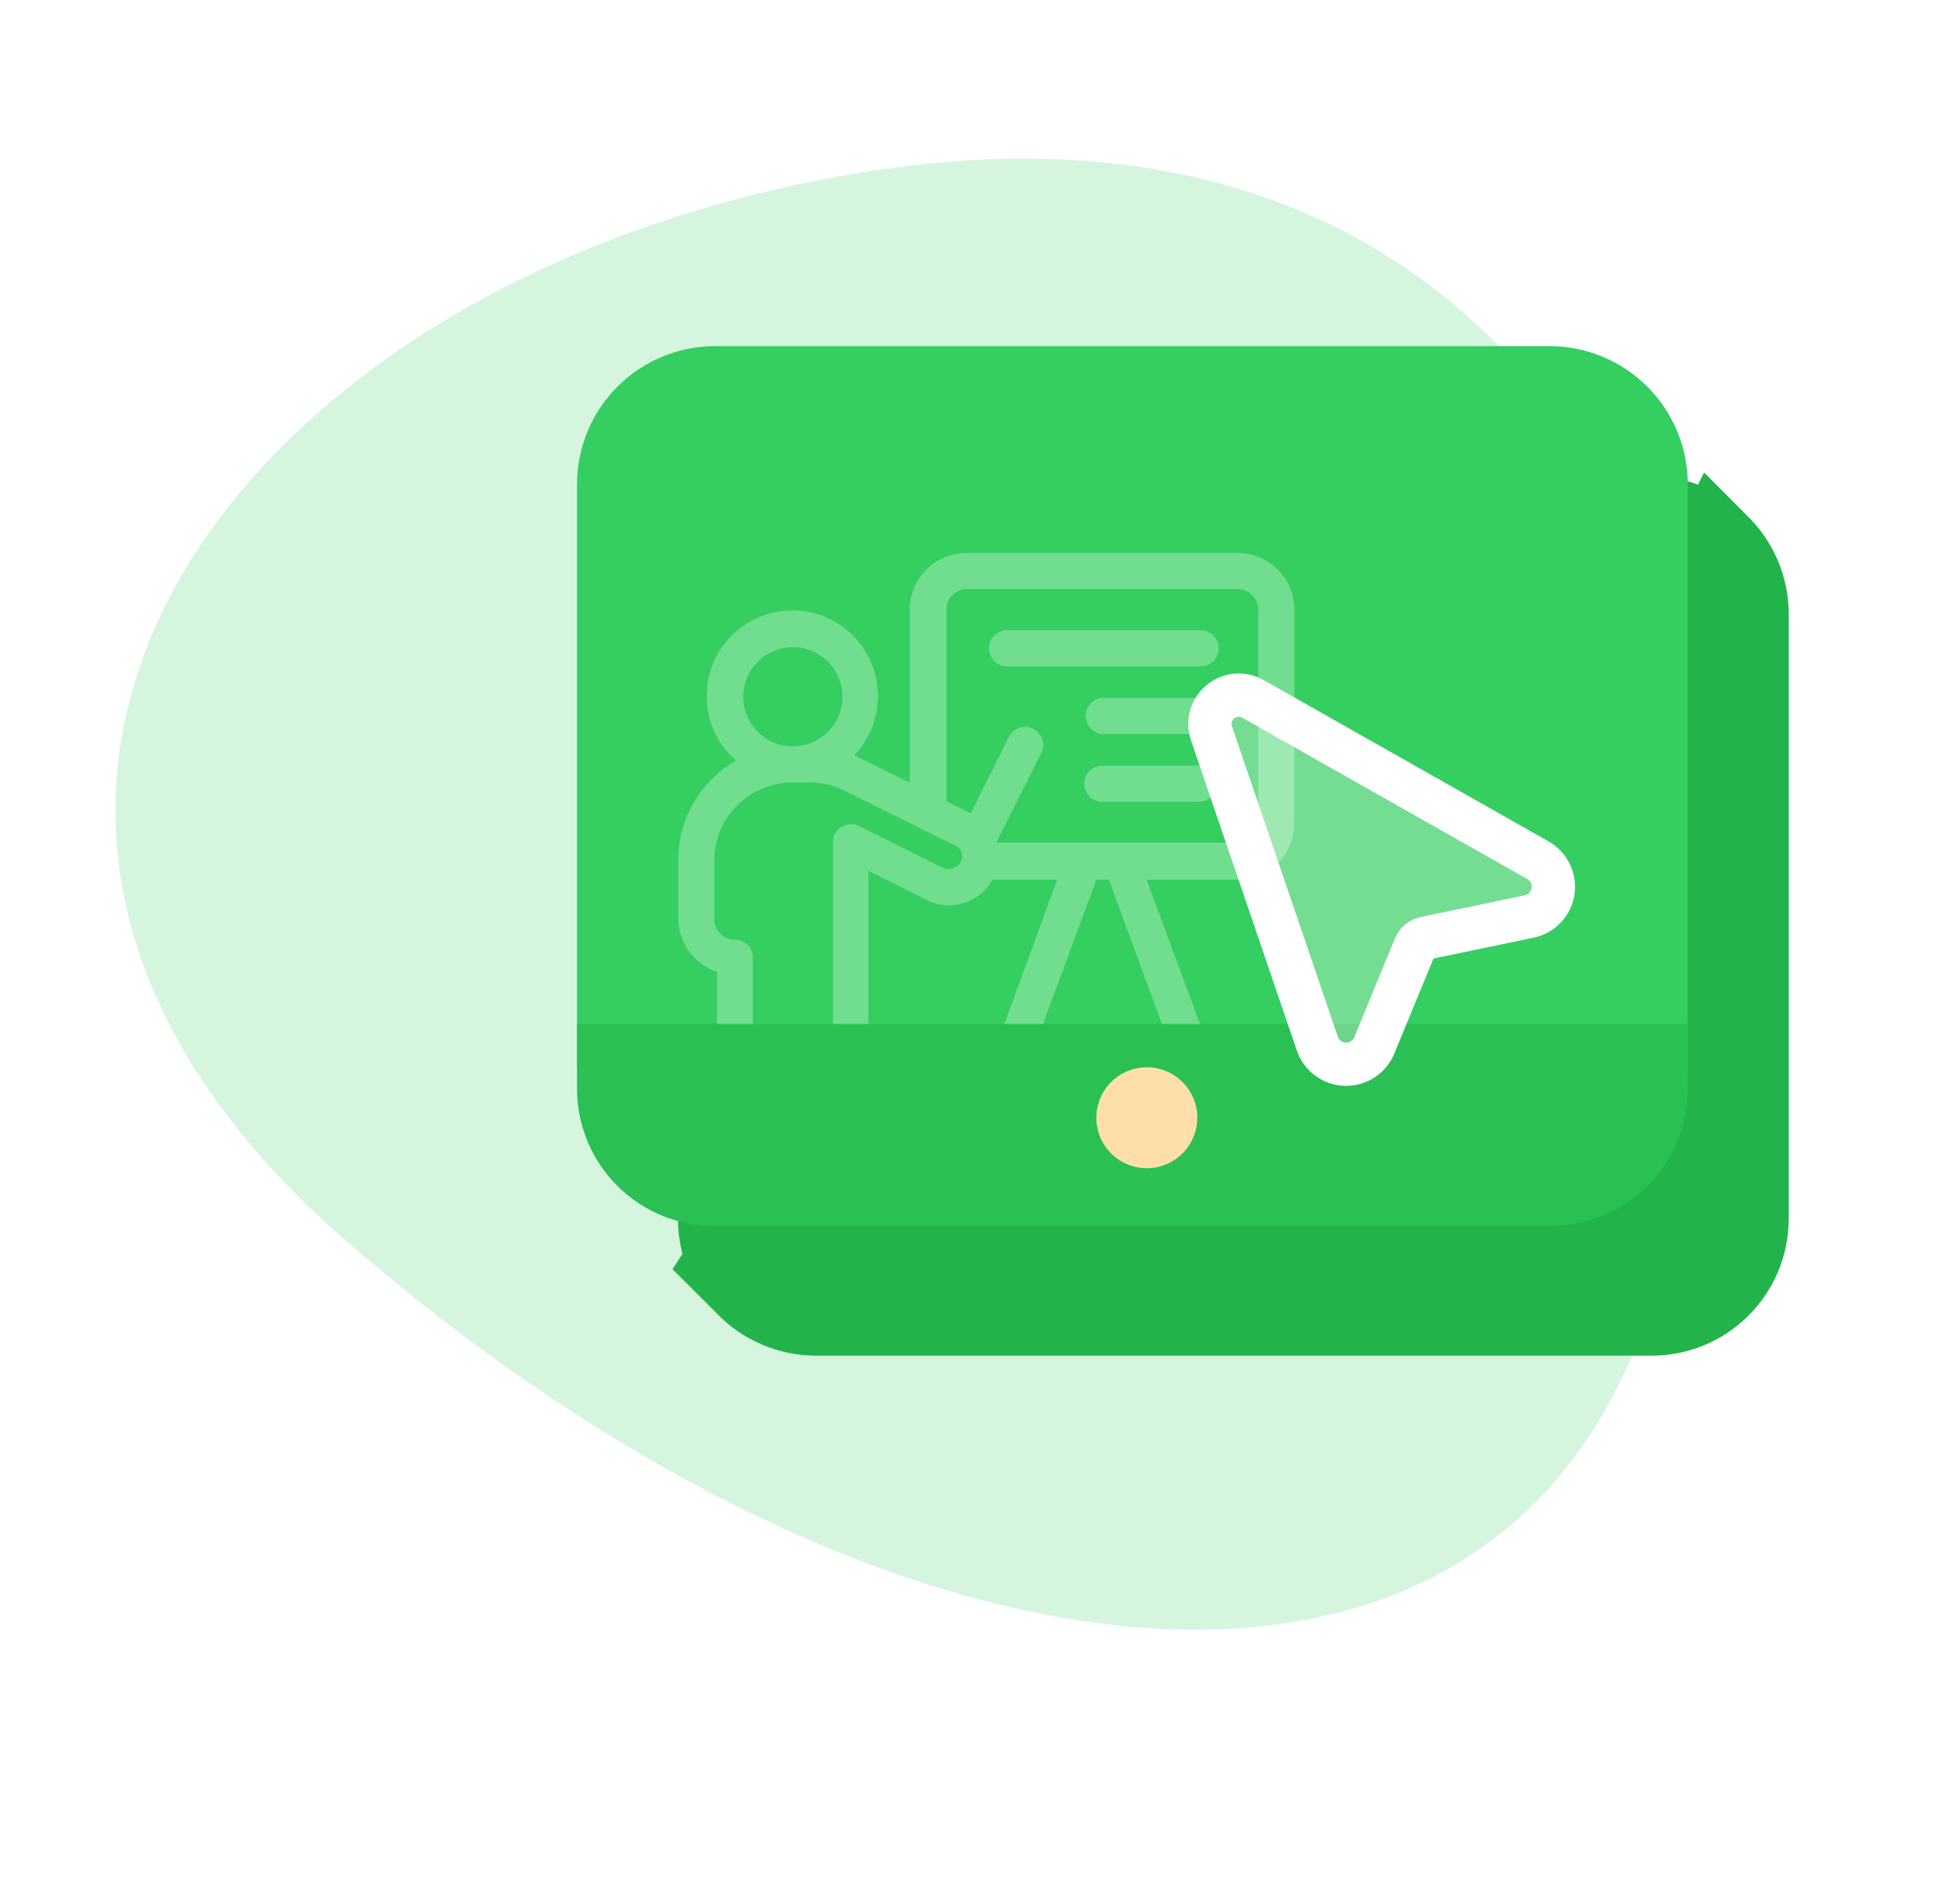
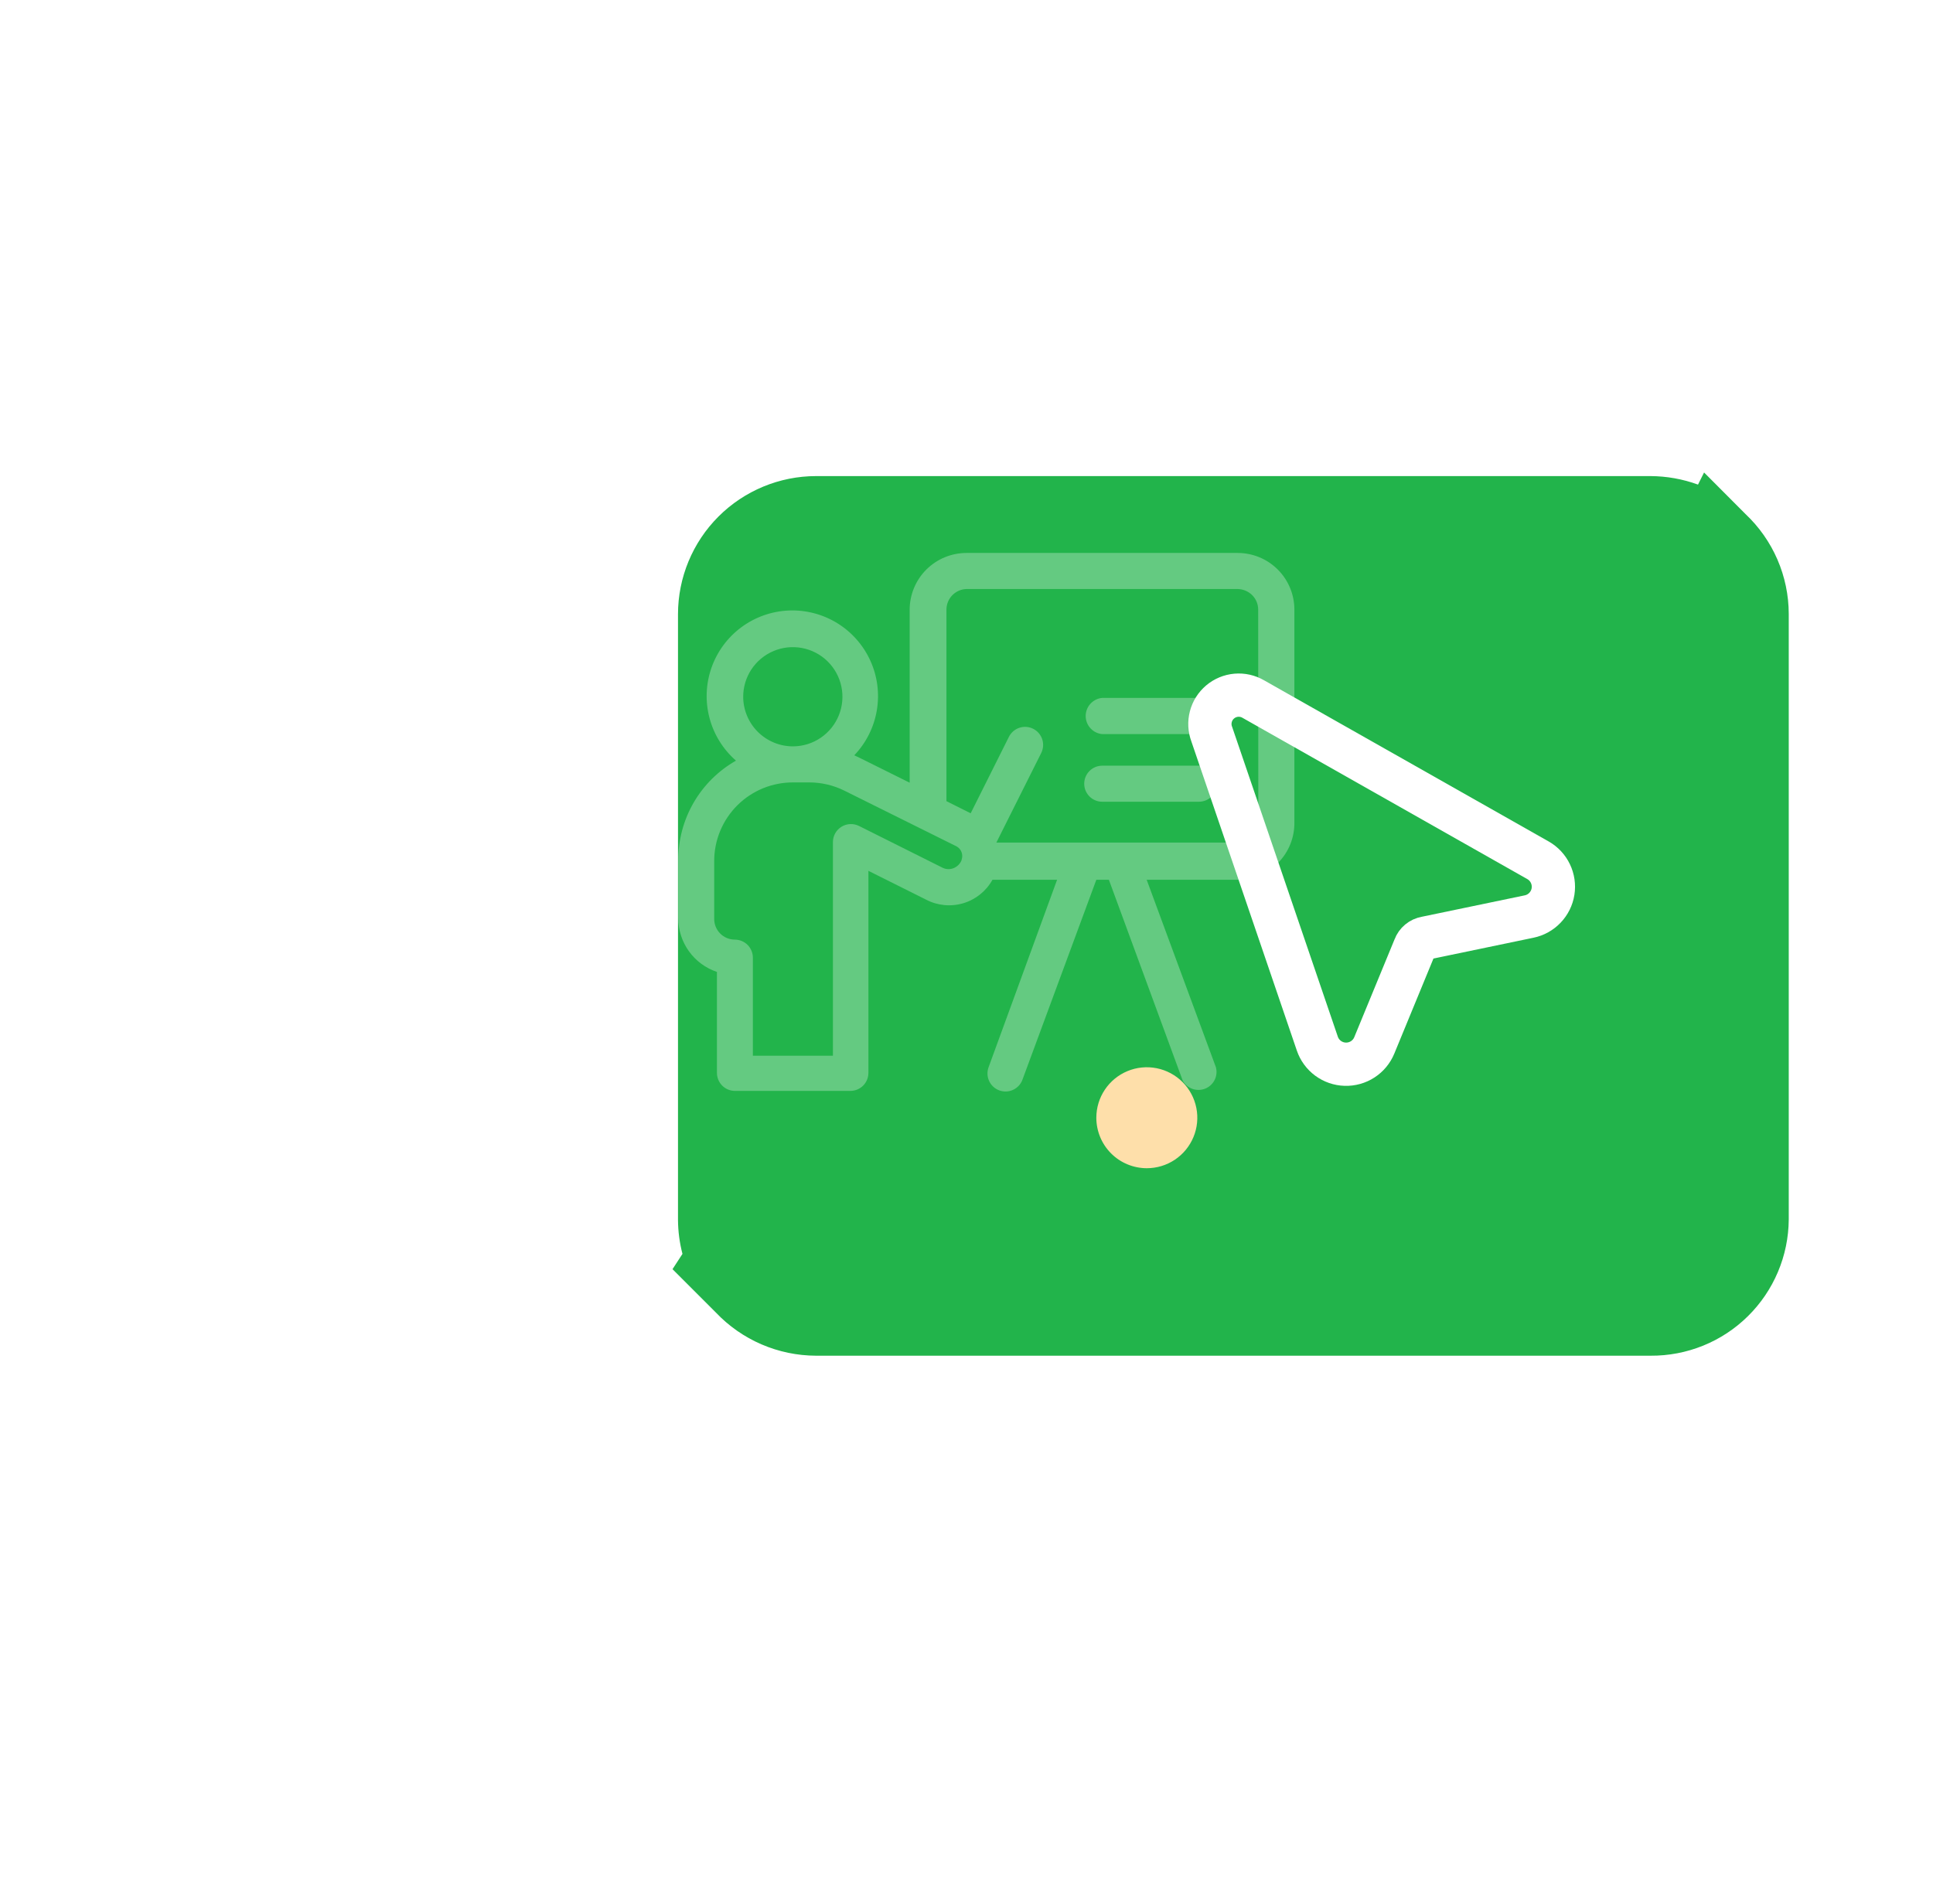
<svg xmlns="http://www.w3.org/2000/svg" width="134" height="132" viewBox="0 0 134 132" fill="none">
-   <path opacity="0.2" d="M60.588 11.823C16.095 18.641 -10.918 55.584 23.852 85.912C58.621 116.241 98.463 123.039 112.027 96.366C128.982 63.025 116.204 3.3 60.588 11.823Z" fill="#35CE60" />
  <g filter="url(#filter0_d_2760_2831)">
    <path d="M117 29.64L114.13 26.76L113.71 27.6C112.652 27.214 111.536 27.015 110.41 27.01H52.58C50.039 27.01 47.603 28.019 45.806 29.816C44.009 31.613 43 34.049 43 36.59V78.59C43.006 79.383 43.11 80.172 43.31 80.94L42.62 82L45.62 85C46.515 85.945 47.593 86.698 48.787 87.213C49.982 87.729 51.269 87.996 52.57 88H110.42C111.669 88.009 112.907 87.772 114.065 87.303C115.222 86.834 116.276 86.141 117.165 85.264C118.055 84.388 118.763 83.344 119.249 82.194C119.736 81.044 119.991 79.809 120 78.56V36.56C119.997 35.263 119.729 33.981 119.213 32.791C118.697 31.601 117.944 30.529 117 29.64Z" fill="#22B44B" />
  </g>
-   <path d="M117 74H40V33.59C39.999 32.331 40.245 31.084 40.726 29.921C41.207 28.757 41.913 27.7 42.802 26.809C43.692 25.919 44.749 25.212 45.912 24.73C47.075 24.248 48.321 24 49.58 24H107.42C108.679 24 109.925 24.248 111.088 24.73C112.251 25.212 113.308 25.919 114.198 26.809C115.087 27.7 115.793 28.757 116.274 29.921C116.754 31.084 117.001 32.331 117 33.59V74Z" fill="#35CE60" />
  <path opacity="0.3" d="M85.8 38.34H67C65.957 38.34 64.956 38.754 64.217 39.49C63.479 40.227 63.062 41.227 63.06 42.27V54.27L59.58 52.54L59.22 52.37C60.04 51.513 60.584 50.429 60.782 49.26C60.981 48.09 60.825 46.888 60.334 45.808C59.843 44.728 59.041 43.82 58.029 43.2C57.018 42.58 55.844 42.278 54.659 42.331C53.474 42.385 52.332 42.792 51.38 43.5C50.428 44.208 49.711 45.185 49.319 46.305C48.928 47.425 48.88 48.636 49.184 49.783C49.487 50.93 50.126 51.96 51.02 52.74C49.799 53.434 48.785 54.441 48.081 55.658C47.379 56.874 47.012 58.255 47.02 59.66V63.66C47.019 64.484 47.277 65.288 47.758 65.957C48.239 66.627 48.919 67.128 49.7 67.39V74.39C49.7 74.722 49.832 75.04 50.066 75.274C50.3 75.508 50.618 75.64 50.95 75.64H58.95C59.281 75.64 59.599 75.508 59.834 75.274C60.068 75.04 60.2 74.722 60.2 74.39V60.38L64.2 62.38C64.995 62.795 65.921 62.883 66.781 62.626C67.64 62.368 68.365 61.785 68.8 61H73.28L68.53 74C68.416 74.312 68.43 74.656 68.57 74.957C68.71 75.258 68.963 75.491 69.275 75.605C69.587 75.719 69.931 75.705 70.232 75.565C70.533 75.425 70.766 75.172 70.88 74.86L76 61H76.87L81.99 74.93C82.138 75.196 82.379 75.399 82.666 75.501C82.954 75.602 83.268 75.595 83.551 75.481C83.833 75.367 84.064 75.153 84.201 74.88C84.337 74.608 84.368 74.295 84.29 74L79.49 61H85.8C86.322 61 86.839 60.896 87.32 60.694C87.802 60.492 88.238 60.197 88.604 59.824C88.97 59.452 89.258 59.01 89.451 58.526C89.644 58.041 89.739 57.522 89.73 57V42.27C89.73 41.228 89.316 40.228 88.579 39.491C87.842 38.754 86.842 38.34 85.8 38.34ZM51.52 48.34C51.514 47.66 51.71 46.994 52.082 46.425C52.455 45.856 52.988 45.411 53.614 45.145C54.239 44.879 54.93 44.804 55.598 44.93C56.266 45.056 56.882 45.377 57.367 45.853C57.853 46.329 58.187 46.938 58.326 47.604C58.466 48.269 58.405 48.961 58.152 49.592C57.899 50.223 57.464 50.765 56.903 51.149C56.342 51.533 55.68 51.742 55 51.75C54.545 51.754 54.094 51.668 53.673 51.497C53.251 51.326 52.868 51.073 52.544 50.754C52.221 50.434 51.964 50.054 51.788 49.634C51.612 49.215 51.521 48.765 51.52 48.31V48.34ZM66.66 59.64C66.563 59.881 66.377 60.074 66.14 60.18C66.019 60.234 65.888 60.263 65.755 60.263C65.622 60.263 65.491 60.234 65.37 60.18L59.55 57.27C59.359 57.174 59.147 57.129 58.934 57.139C58.721 57.148 58.514 57.212 58.332 57.325C58.151 57.437 58.001 57.594 57.897 57.78C57.794 57.967 57.739 58.177 57.74 58.39V73.2H52.19V66.4C52.19 66.069 52.058 65.751 51.824 65.516C51.589 65.282 51.271 65.15 50.94 65.15C50.561 65.15 50.197 64.999 49.929 64.731C49.661 64.463 49.51 64.099 49.51 63.72V59.72C49.507 58.999 49.648 58.285 49.923 57.619C50.198 56.953 50.603 56.348 51.113 55.839C51.624 55.33 52.23 54.928 52.897 54.655C53.565 54.383 54.279 54.245 55 54.25H56.11C56.95 54.252 57.778 54.447 58.53 54.82L66.32 58.69C66.476 58.779 66.596 58.919 66.658 59.088C66.72 59.256 66.721 59.441 66.66 59.61V59.64ZM87.23 57C87.228 57.376 87.077 57.735 86.81 58C86.544 58.265 86.185 58.416 85.81 58.42H69.07L72.18 52.21C72.253 52.063 72.297 51.903 72.309 51.739C72.321 51.575 72.3 51.41 72.248 51.254C72.196 51.098 72.114 50.954 72.006 50.83C71.898 50.705 71.767 50.604 71.62 50.53C71.473 50.456 71.313 50.413 71.149 50.401C70.985 50.389 70.82 50.41 70.664 50.462C70.508 50.514 70.364 50.596 70.24 50.704C70.115 50.812 70.013 50.943 69.94 51.09L67.29 56.39L65.61 55.55V42.27C65.61 41.898 65.755 41.54 66.014 41.273C66.274 41.006 66.628 40.85 67 40.84H85.8C86.174 40.848 86.532 40.998 86.8 41.26C87.067 41.525 87.218 41.884 87.22 42.26L87.23 57Z" fill="white" />
-   <path opacity="0.3" d="M83.11 43.7H69.71C69.397 43.728 69.105 43.872 68.892 44.105C68.68 44.337 68.562 44.64 68.562 44.955C68.562 45.27 68.68 45.573 68.892 45.805C69.105 46.038 69.397 46.182 69.71 46.21H83.11C83.284 46.226 83.46 46.205 83.626 46.149C83.791 46.093 83.944 46.003 84.073 45.885C84.202 45.767 84.305 45.623 84.375 45.463C84.446 45.303 84.482 45.13 84.482 44.955C84.482 44.78 84.446 44.607 84.375 44.447C84.305 44.287 84.202 44.143 84.073 44.025C83.944 43.907 83.791 43.817 83.626 43.761C83.46 43.705 83.284 43.684 83.11 43.7Z" fill="white" />
  <path opacity="0.3" d="M83.11 48.39H76.41C76.097 48.418 75.805 48.562 75.592 48.795C75.38 49.027 75.262 49.33 75.262 49.645C75.262 49.96 75.38 50.263 75.592 50.495C75.805 50.728 76.097 50.872 76.41 50.9H83.11C83.284 50.916 83.46 50.895 83.626 50.839C83.791 50.783 83.944 50.693 84.073 50.575C84.202 50.457 84.305 50.313 84.375 50.153C84.446 49.993 84.482 49.82 84.482 49.645C84.482 49.47 84.446 49.297 84.375 49.137C84.305 48.977 84.202 48.833 84.073 48.715C83.944 48.597 83.791 48.507 83.626 48.451C83.46 48.395 83.284 48.374 83.11 48.39Z" fill="white" />
  <path opacity="0.3" d="M83.11 53.09H76.41C76.078 53.09 75.76 53.222 75.526 53.456C75.292 53.691 75.16 54.008 75.16 54.34C75.16 54.672 75.292 54.989 75.526 55.224C75.76 55.458 76.078 55.59 76.41 55.59H83.11C83.441 55.59 83.759 55.458 83.994 55.224C84.228 54.989 84.36 54.672 84.36 54.34C84.36 54.008 84.228 53.691 83.994 53.456C83.759 53.222 83.441 53.09 83.11 53.09Z" fill="white" />
-   <path d="M107.42 85H49.58C48.331 85.009 47.093 84.772 45.935 84.303C44.778 83.834 43.724 83.141 42.835 82.264C41.945 81.388 41.237 80.344 40.751 79.194C40.264 78.044 40.009 76.809 40 75.56V71H117V75.56C116.991 76.809 116.736 78.044 116.249 79.194C115.763 80.344 115.055 81.388 114.165 82.264C113.276 83.141 112.222 83.834 111.065 84.303C109.907 84.772 108.669 85.009 107.42 85Z" fill="#2AC054" />
  <path d="M79.5 81C80.192 81 80.869 80.795 81.445 80.41C82.02 80.026 82.469 79.479 82.734 78.839C82.999 78.2 83.068 77.496 82.933 76.817C82.798 76.138 82.464 75.515 81.975 75.025C81.485 74.536 80.862 74.202 80.183 74.067C79.504 73.932 78.8 74.001 78.161 74.266C77.521 74.531 76.974 74.98 76.59 75.555C76.205 76.131 76 76.808 76 77.5C76 78.428 76.369 79.319 77.025 79.975C77.681 80.631 78.572 81 79.5 81Z" fill="#FEDFAA" />
  <g opacity="0.56">
-     <path opacity="0.56" d="M84.18 51.57L91.59 73.31C91.706 73.643 91.919 73.933 92.203 74.142C92.487 74.351 92.828 74.469 93.181 74.479C93.533 74.49 93.88 74.394 94.177 74.203C94.473 74.012 94.704 73.735 94.84 73.41L97.84 66.01C97.952 65.753 98.125 65.527 98.345 65.353C98.565 65.178 98.824 65.061 99.1 65.01L107 63.35C107.345 63.277 107.659 63.102 107.902 62.846C108.145 62.591 108.304 62.268 108.359 61.92C108.415 61.573 108.363 61.216 108.211 60.898C108.06 60.58 107.815 60.316 107.51 60.14L87.51 48.82C87.103 48.582 86.633 48.475 86.164 48.513C85.695 48.551 85.248 48.732 84.885 49.032C84.522 49.332 84.259 49.736 84.133 50.19C84.007 50.644 84.023 51.126 84.18 51.57Z" fill="white" />
-   </g>
+     </g>
  <path d="M84 50.9L91.32 72.36C91.458 72.767 91.718 73.121 92.063 73.377C92.409 73.632 92.824 73.776 93.253 73.789C93.683 73.802 94.106 73.684 94.466 73.45C94.827 73.216 95.107 72.878 95.27 72.48L98.07 65.68C98.131 65.515 98.234 65.369 98.369 65.257C98.504 65.144 98.667 65.07 98.84 65.04L106 63.55C106.42 63.464 106.804 63.251 107.1 62.941C107.397 62.631 107.592 62.238 107.659 61.815C107.726 61.391 107.663 60.957 107.477 60.57C107.292 60.183 106.993 59.862 106.62 59.65L86.88 48.47C86.523 48.262 86.111 48.17 85.7 48.205C85.288 48.241 84.898 48.403 84.583 48.669C84.267 48.935 84.042 49.293 83.938 49.692C83.833 50.092 83.855 50.514 84 50.9V50.9Z" stroke="white" stroke-width="3" stroke-linecap="round" stroke-linejoin="round" />
  <defs>
    <filter id="filter0_d_2760_2831" x="36.62" y="22.76" width="97.38" height="81.24" filterUnits="userSpaceOnUse" color-interpolation-filters="sRGB">
      <feFlood flood-opacity="0" result="BackgroundImageFix" />
      <feColorMatrix in="SourceAlpha" type="matrix" values="0 0 0 0 0 0 0 0 0 0 0 0 0 0 0 0 0 0 127 0" result="hardAlpha" />
      <feOffset dx="4" dy="6" />
      <feGaussianBlur stdDeviation="5" />
      <feColorMatrix type="matrix" values="0 0 0 0 0.133 0 0 0 0 0.169 0 0 0 0 0.141 0 0 0 0.1 0" />
      <feBlend mode="normal" in2="BackgroundImageFix" result="effect1_dropShadow_2760_2831" />
      <feBlend mode="normal" in="SourceGraphic" in2="effect1_dropShadow_2760_2831" result="shape" />
    </filter>
  </defs>
</svg>